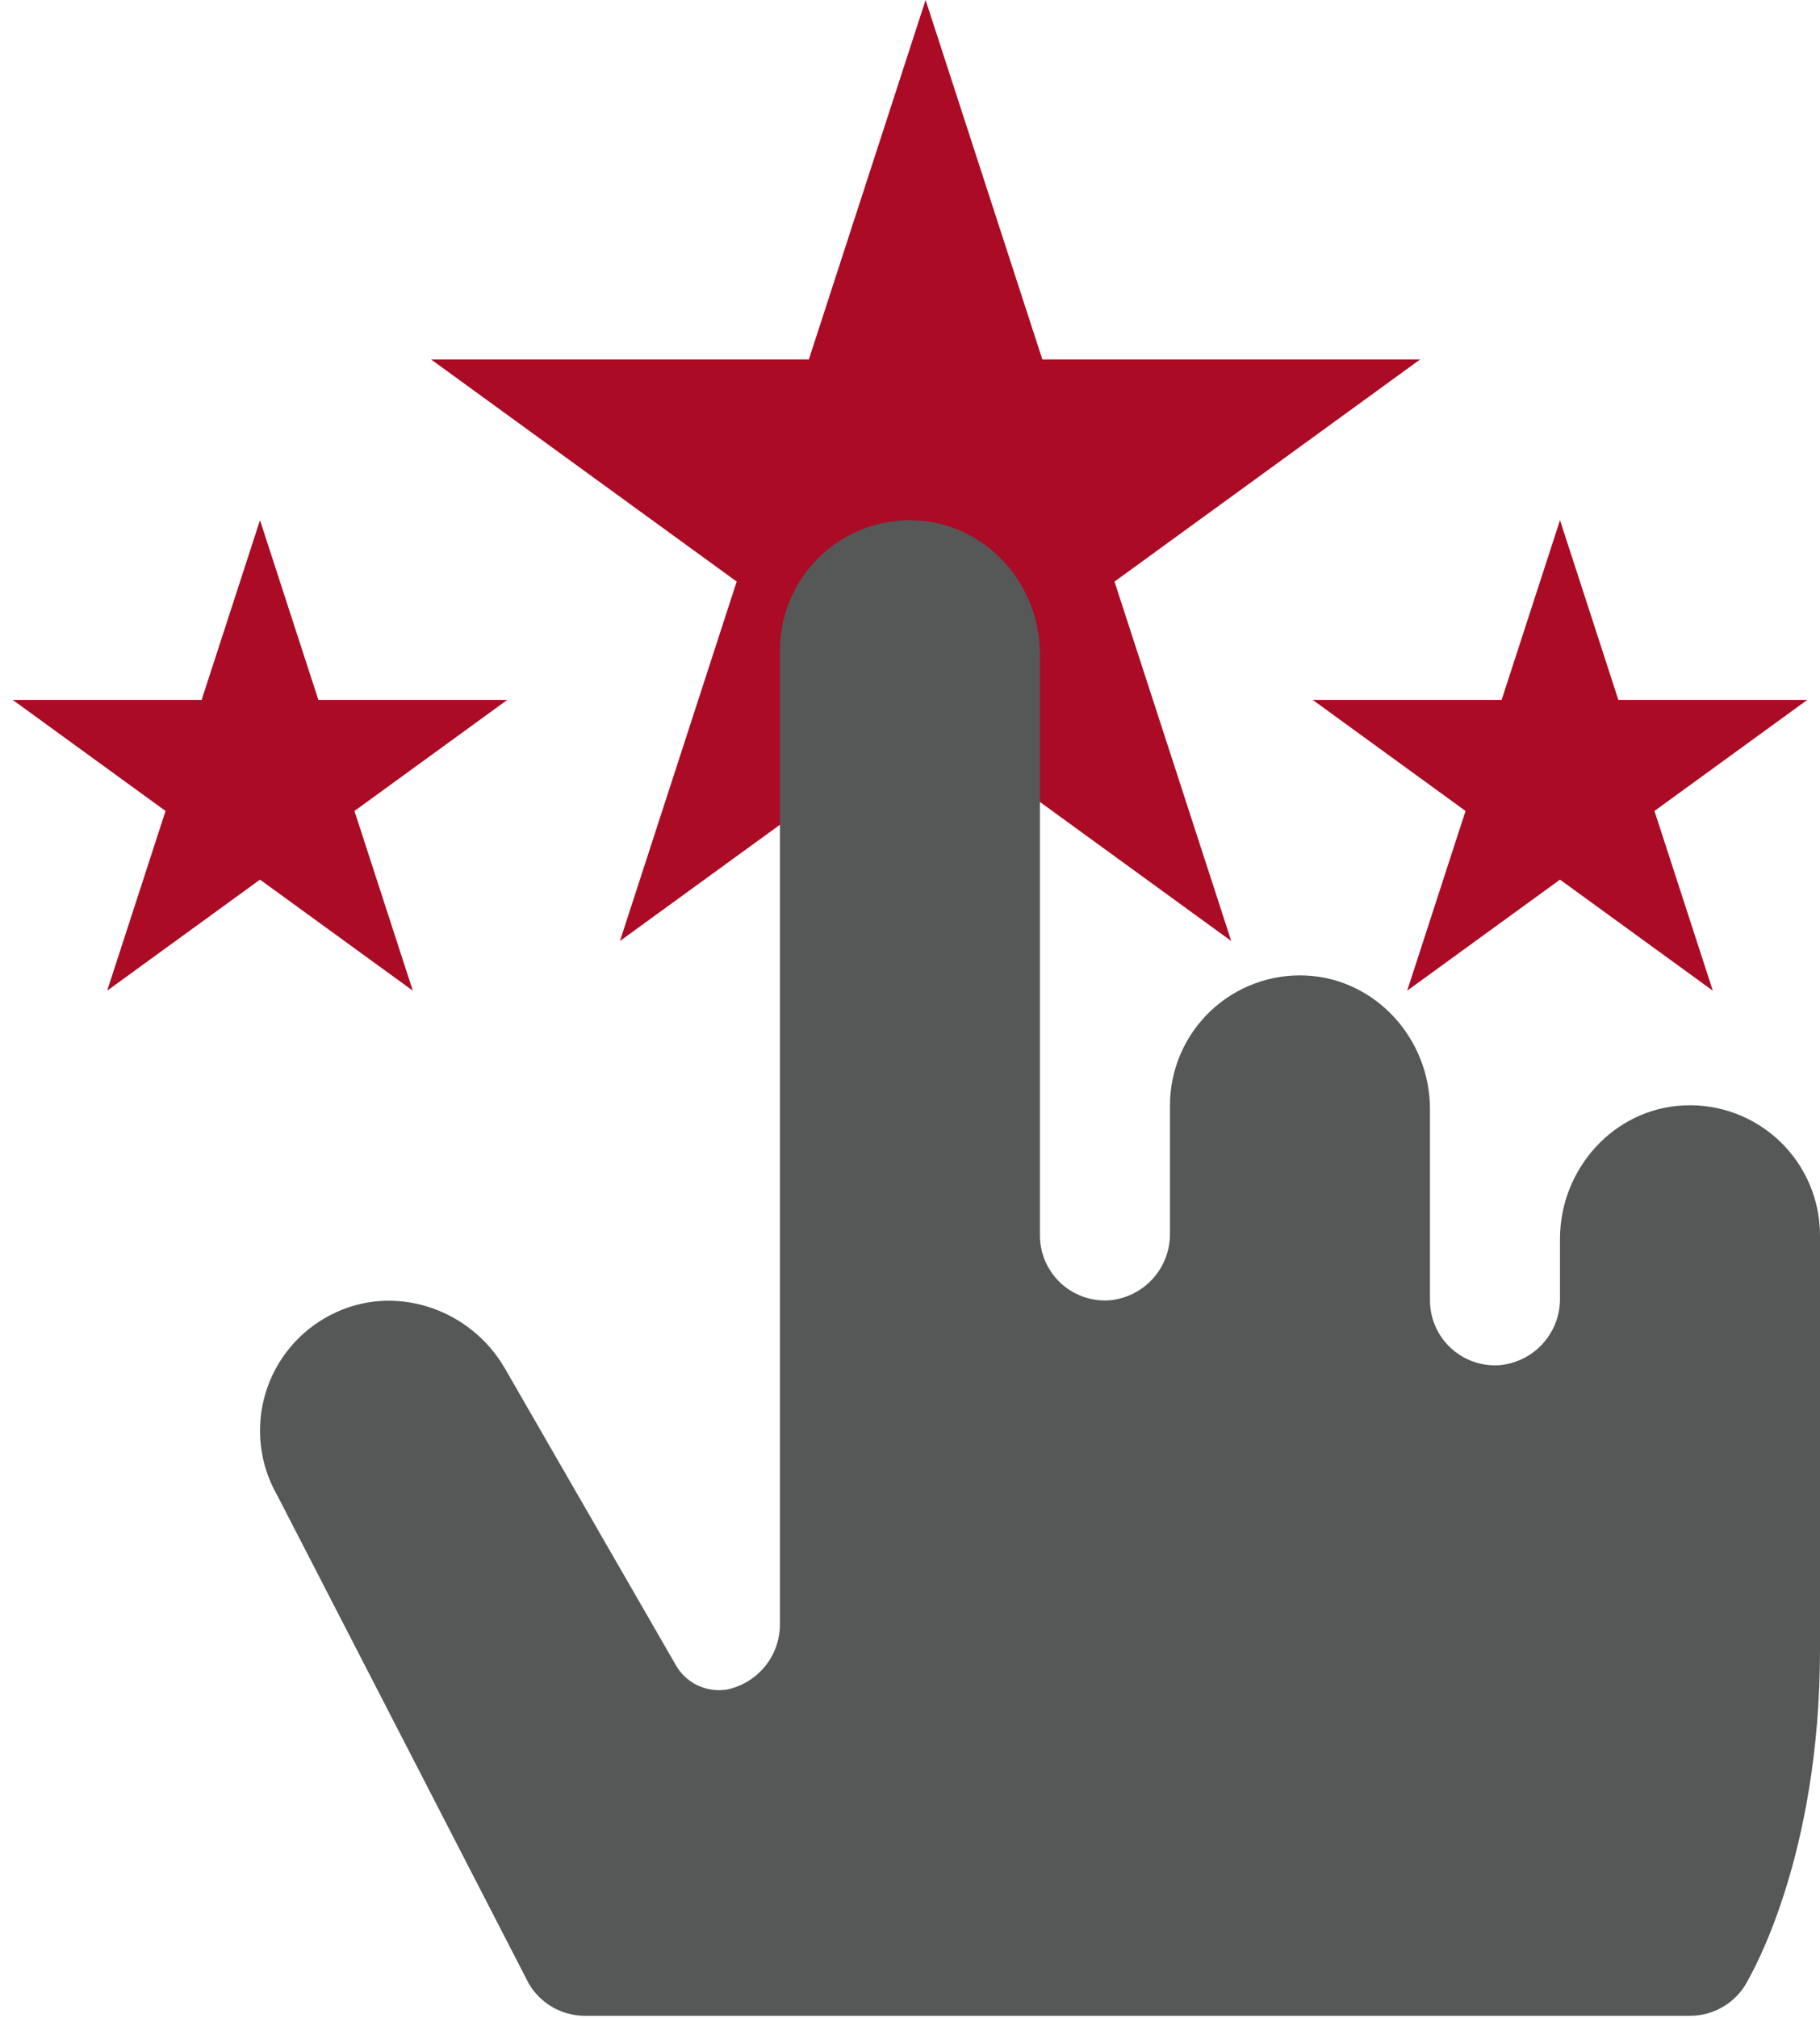
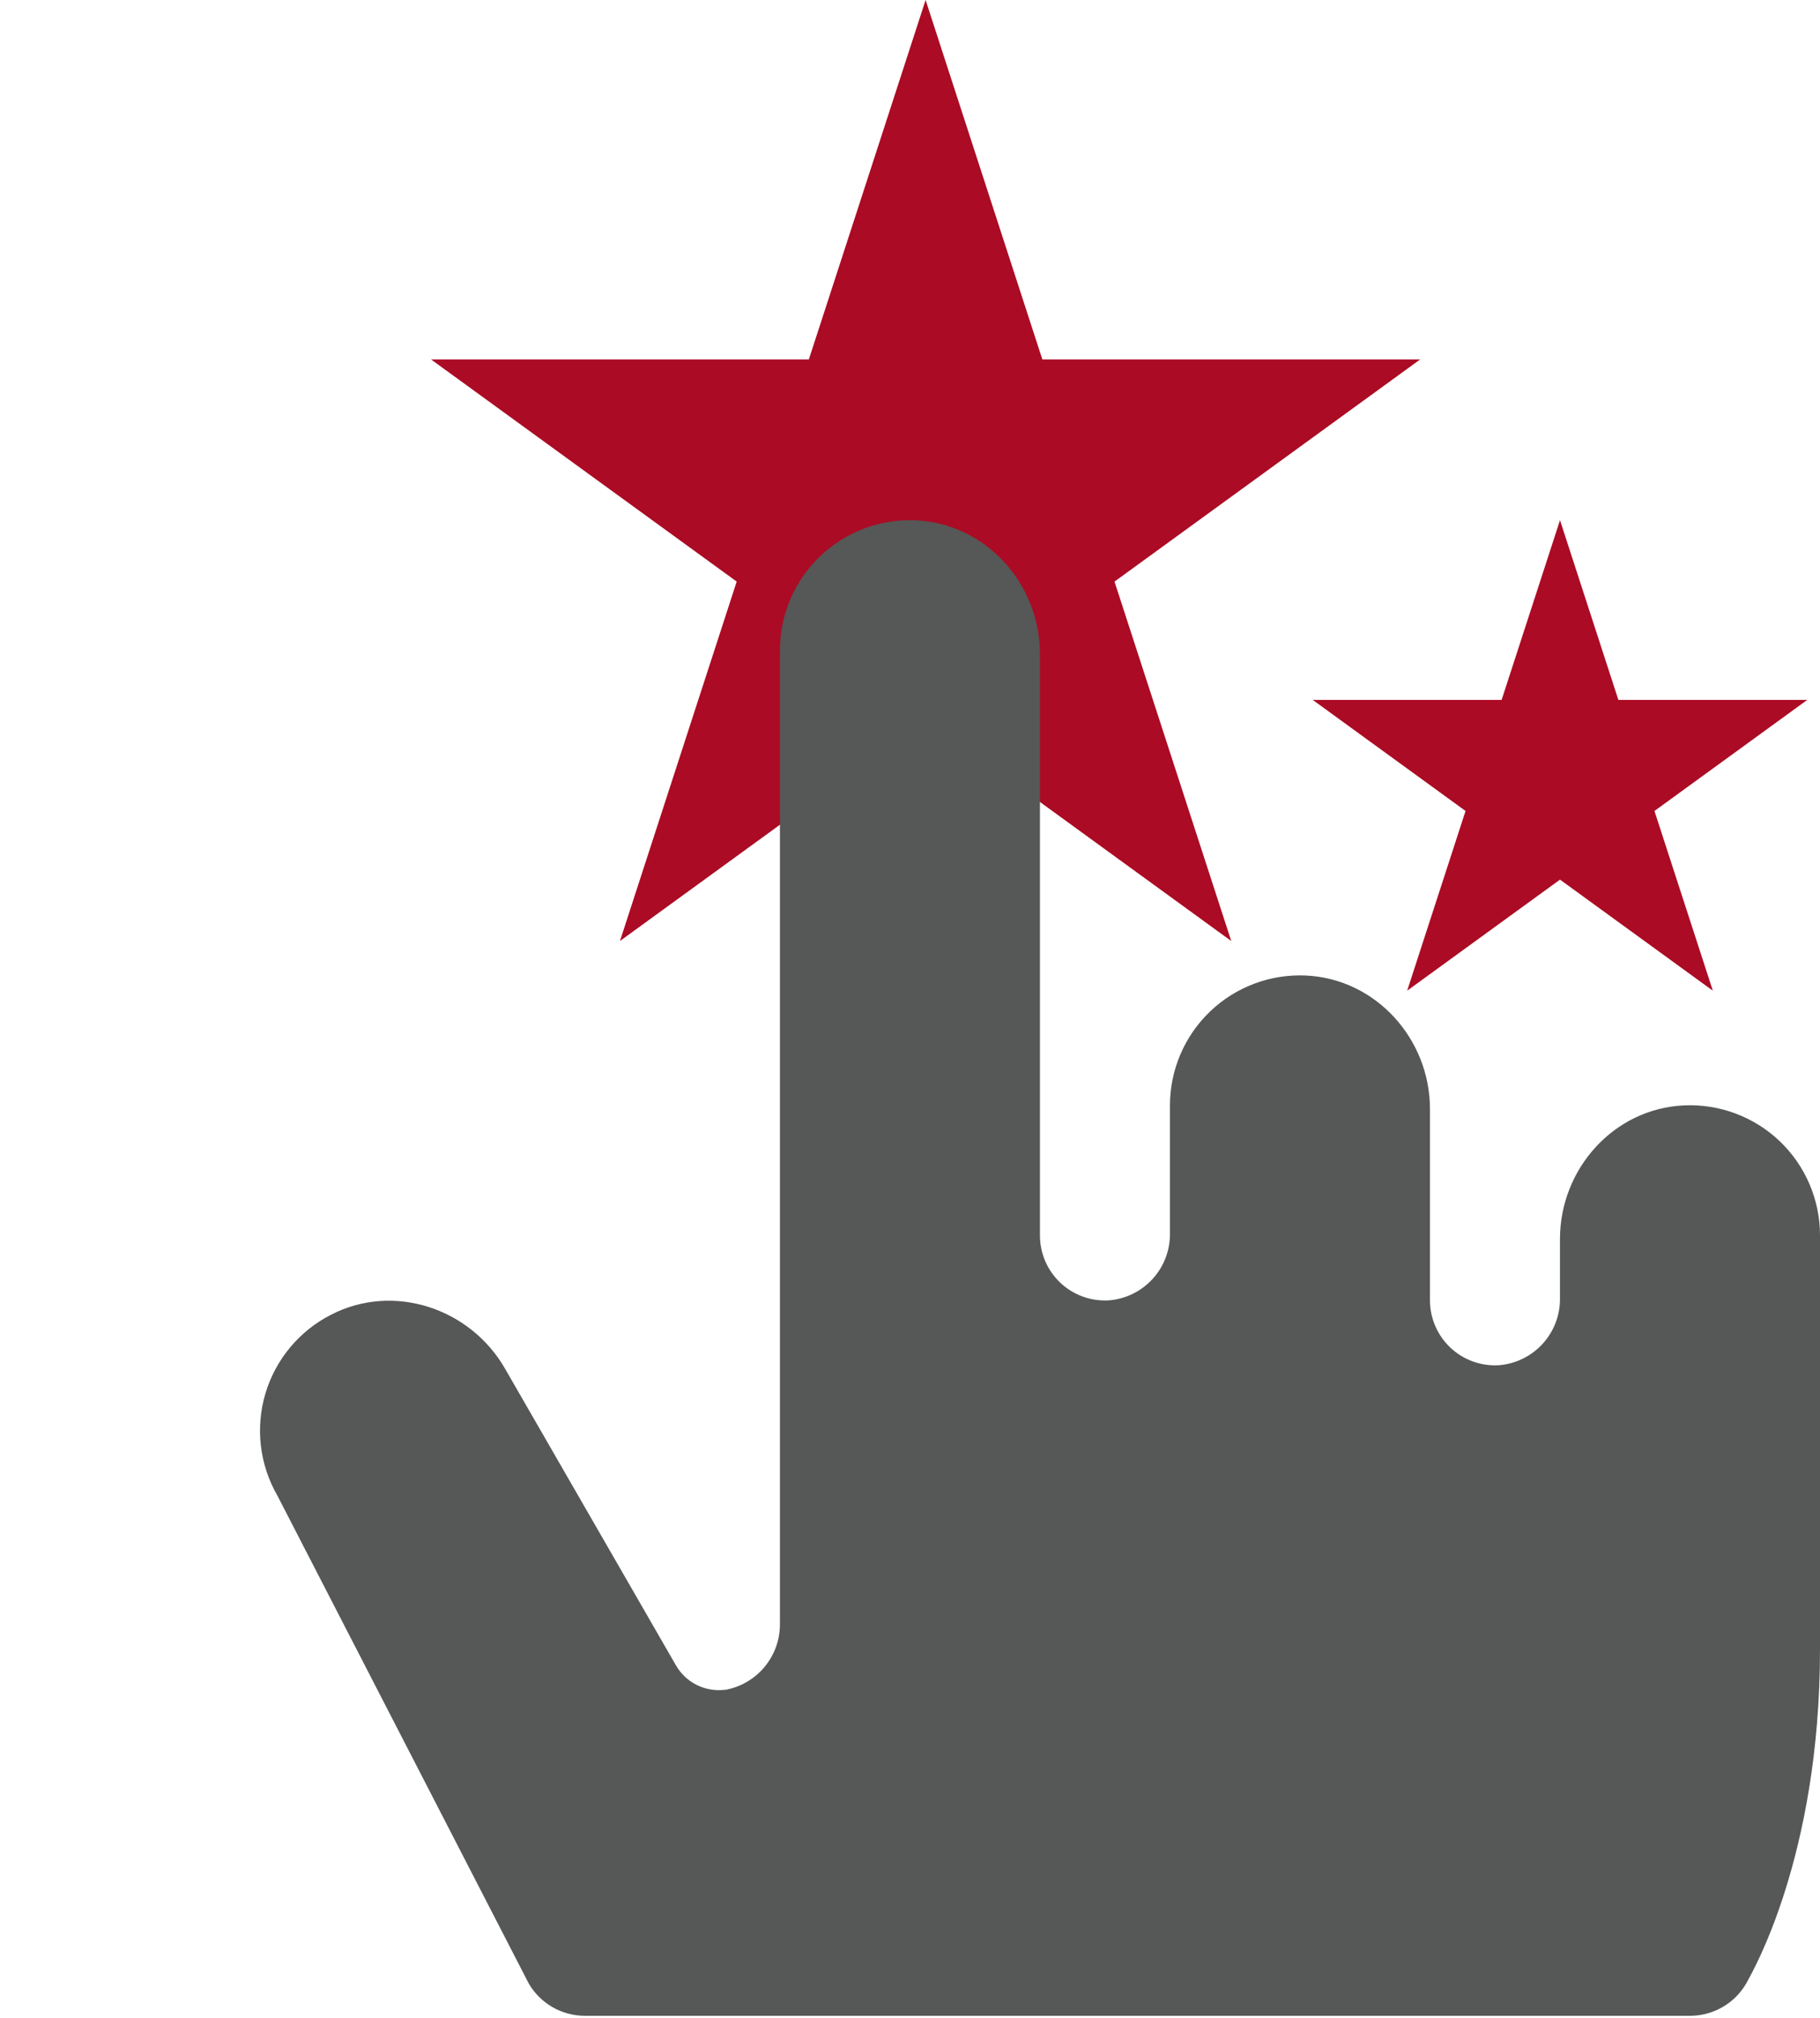
<svg xmlns="http://www.w3.org/2000/svg" width="175" height="194" viewBox="0 0 175 194" fill="none">
  <path d="M89 0L100.226 34.549H136.553L107.164 55.902L118.389 90.451L89 69.098L59.611 90.451L70.836 55.902L41.447 34.549H77.774L89 0Z" fill="#AB0B24" />
-   <path d="M25 50L30.613 67.275H48.776L34.082 77.951L39.695 95.225L25 84.549L10.305 95.225L15.918 77.951L1.224 67.275H19.387L25 50Z" fill="#AB0B24" />
  <path d="M150 50L155.613 67.275H173.776L159.082 77.951L164.695 95.225L150 84.549L135.305 95.225L140.918 77.951L126.224 67.275H144.387L150 50Z" fill="#AB0B24" />
  <path d="M161.898 106.253C155.171 106.565 149.998 112.362 149.998 119.09V124.777C150.02 126.39 149.43 127.952 148.347 129.148C147.265 130.344 145.769 131.085 144.162 131.223C143.307 131.28 142.449 131.16 141.643 130.872C140.836 130.583 140.097 130.132 139.472 129.546C138.847 128.959 138.349 128.251 138.01 127.464C137.67 126.678 137.496 125.83 137.497 124.973V106.604C137.497 99.877 132.325 94.103 125.598 93.767C123.908 93.686 122.219 93.949 120.633 94.539C119.047 95.13 117.598 96.036 116.373 97.204C115.148 98.371 114.173 99.775 113.506 101.331C112.84 102.886 112.496 104.561 112.496 106.253V118.543C112.517 120.156 111.928 121.717 110.845 122.913C109.762 124.109 108.267 124.85 106.659 124.988C105.804 125.045 104.947 124.925 104.14 124.637C103.333 124.348 102.594 123.897 101.969 123.311C101.344 122.725 100.847 122.016 100.507 121.23C100.167 120.443 99.993 119.595 99.995 118.738V62.851C99.995 56.124 94.823 50.35 88.096 50.014C86.405 49.933 84.716 50.196 83.13 50.786C81.545 51.377 80.095 52.283 78.87 53.451C77.645 54.618 76.67 56.022 76.004 57.578C75.337 59.133 74.993 60.807 74.993 62.5V156.053C75.012 157.565 74.495 159.034 73.534 160.201C72.573 161.368 71.23 162.157 69.743 162.428H69.649C68.717 162.533 67.774 162.36 66.94 161.93C66.106 161.5 65.418 160.834 64.961 160.014L48.554 131.543C45.194 125.715 37.819 123.285 31.834 126.371C30.322 127.14 28.982 128.209 27.896 129.513C26.81 130.817 26.001 132.328 25.518 133.954C25.035 135.58 24.887 137.288 25.085 138.973C25.284 140.658 25.823 142.285 26.67 143.755L50.851 190.673C51.403 191.612 52.19 192.391 53.136 192.933C54.081 193.474 55.152 193.759 56.242 193.759H162.499C163.66 193.759 164.799 193.437 165.787 192.827C166.775 192.217 167.574 191.344 168.093 190.305C168.375 189.743 175 178.539 175 158.545V118.754C175.002 117.06 174.66 115.384 173.994 113.827C173.329 112.269 172.354 110.863 171.129 109.694C169.903 108.525 168.453 107.618 166.866 107.026C165.28 106.434 163.589 106.171 161.898 106.253Z" fill="#565757" />
</svg>